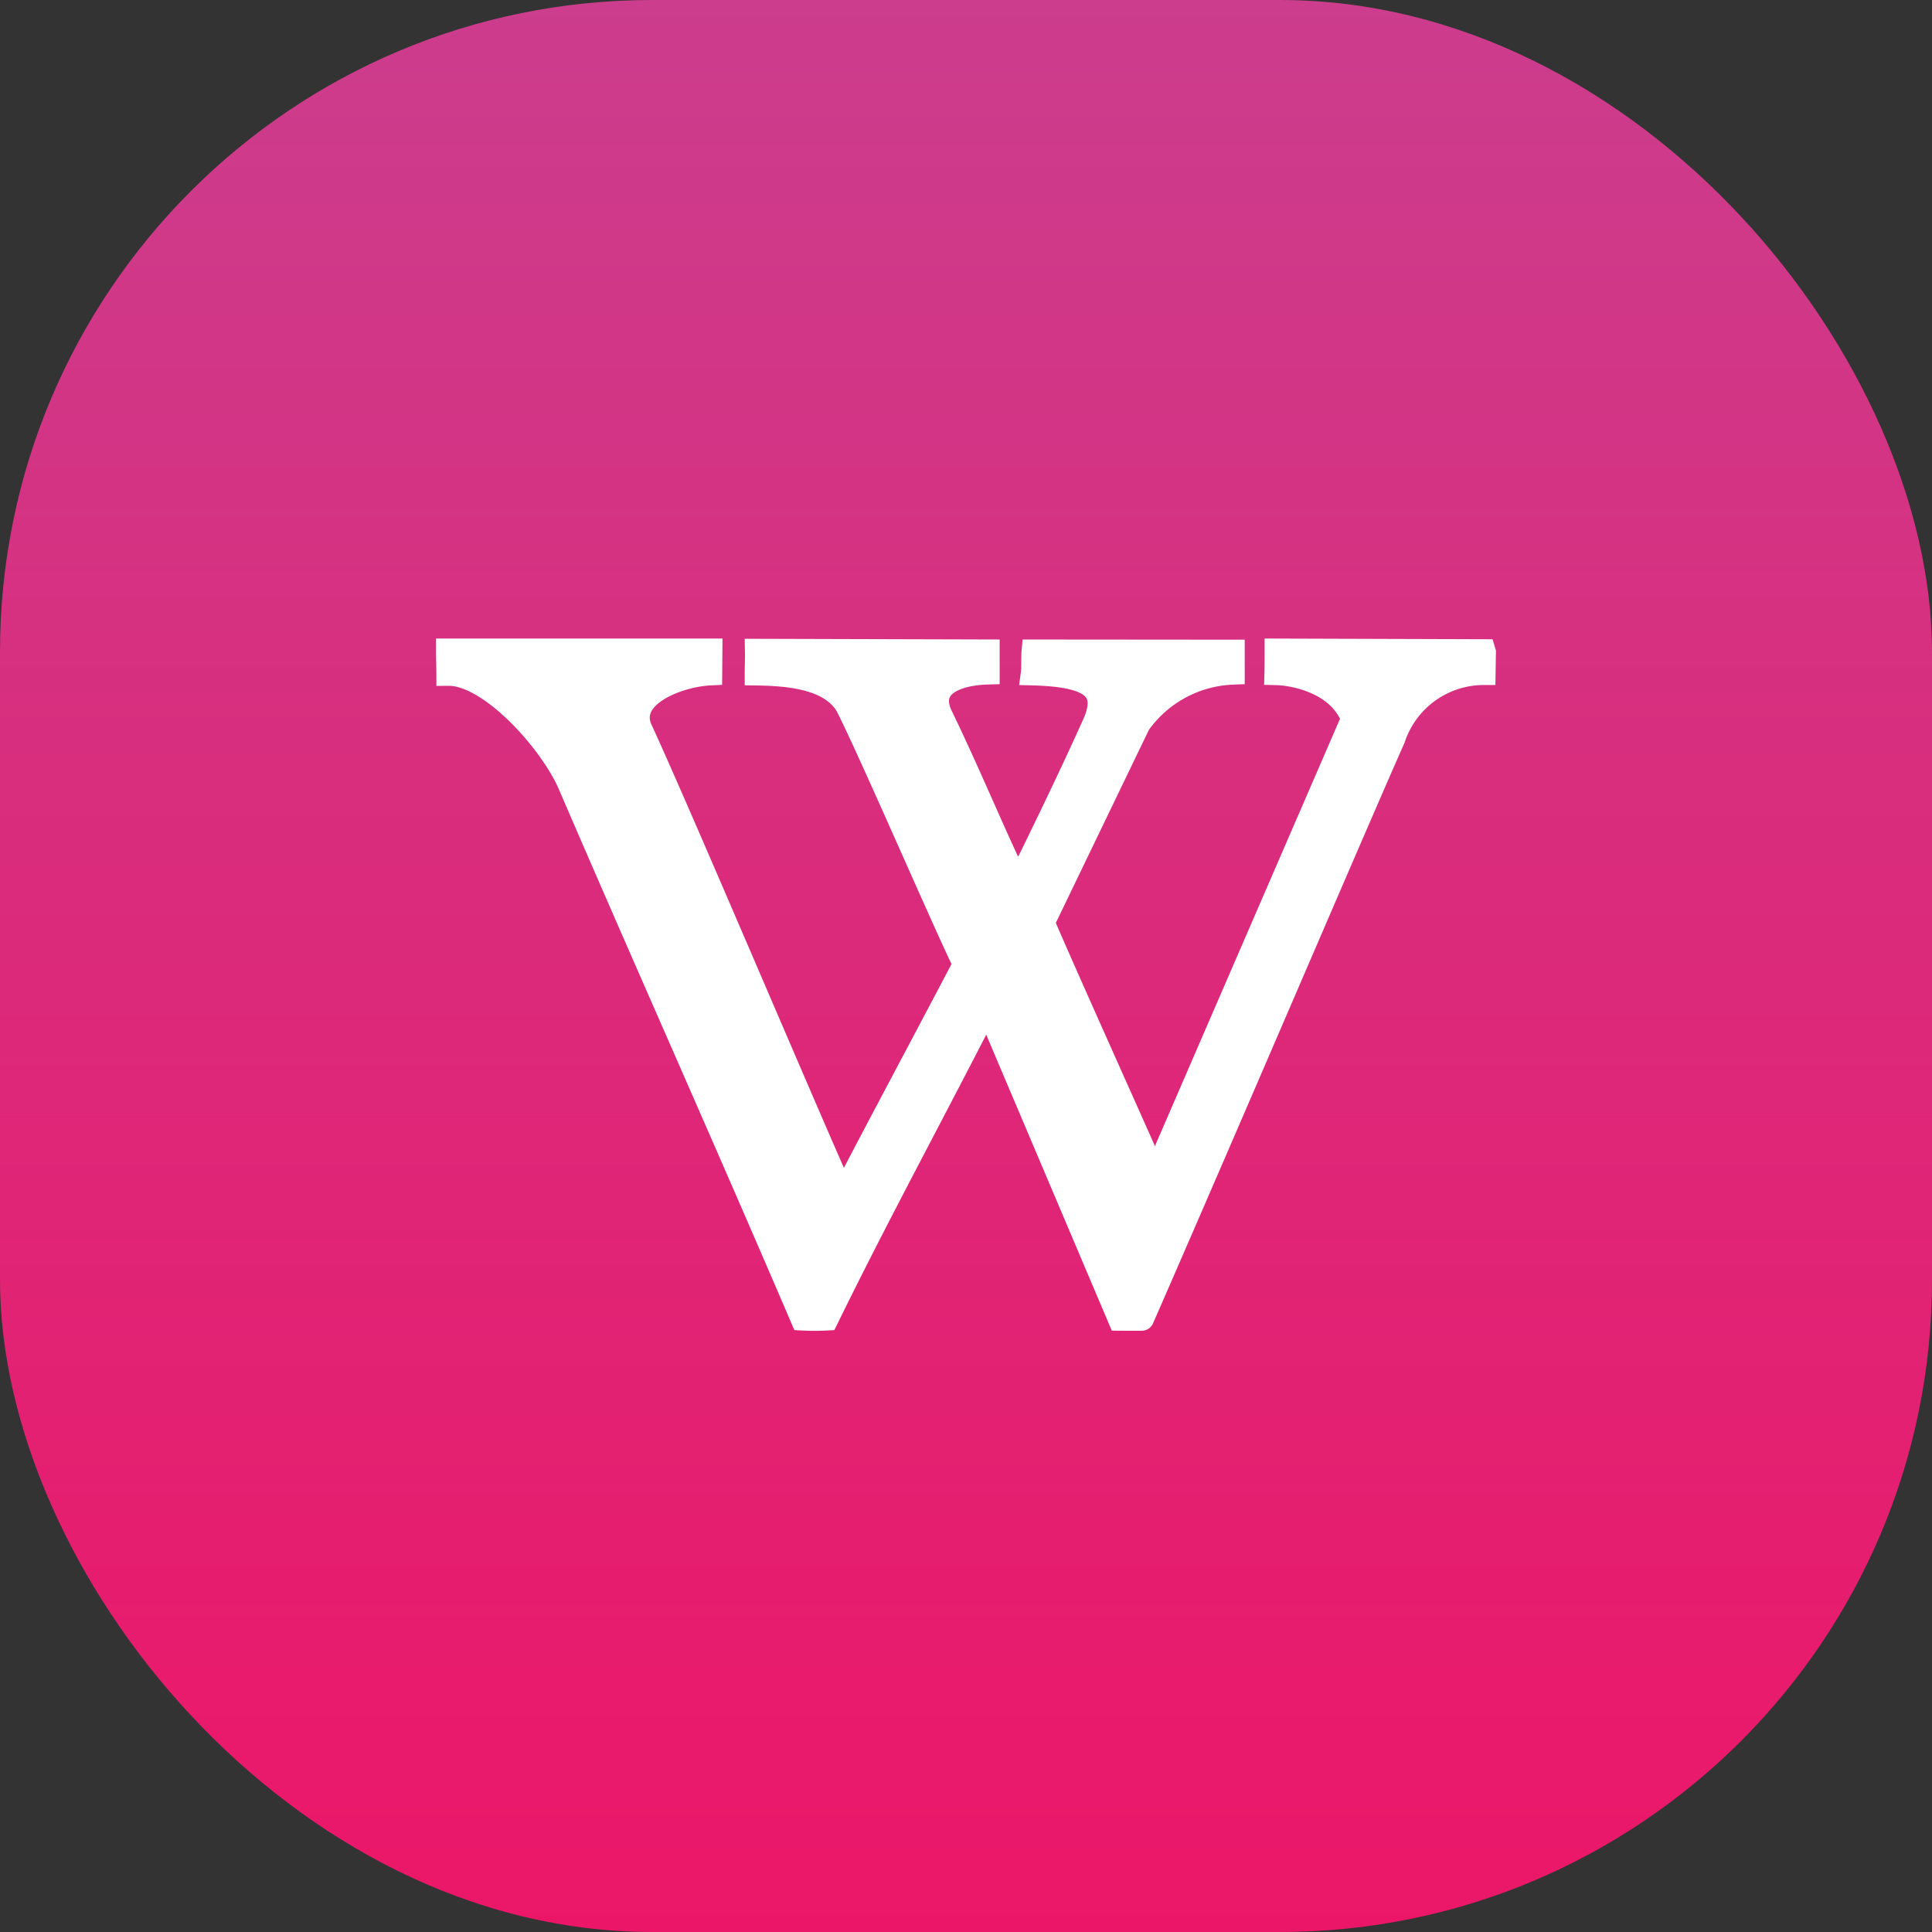
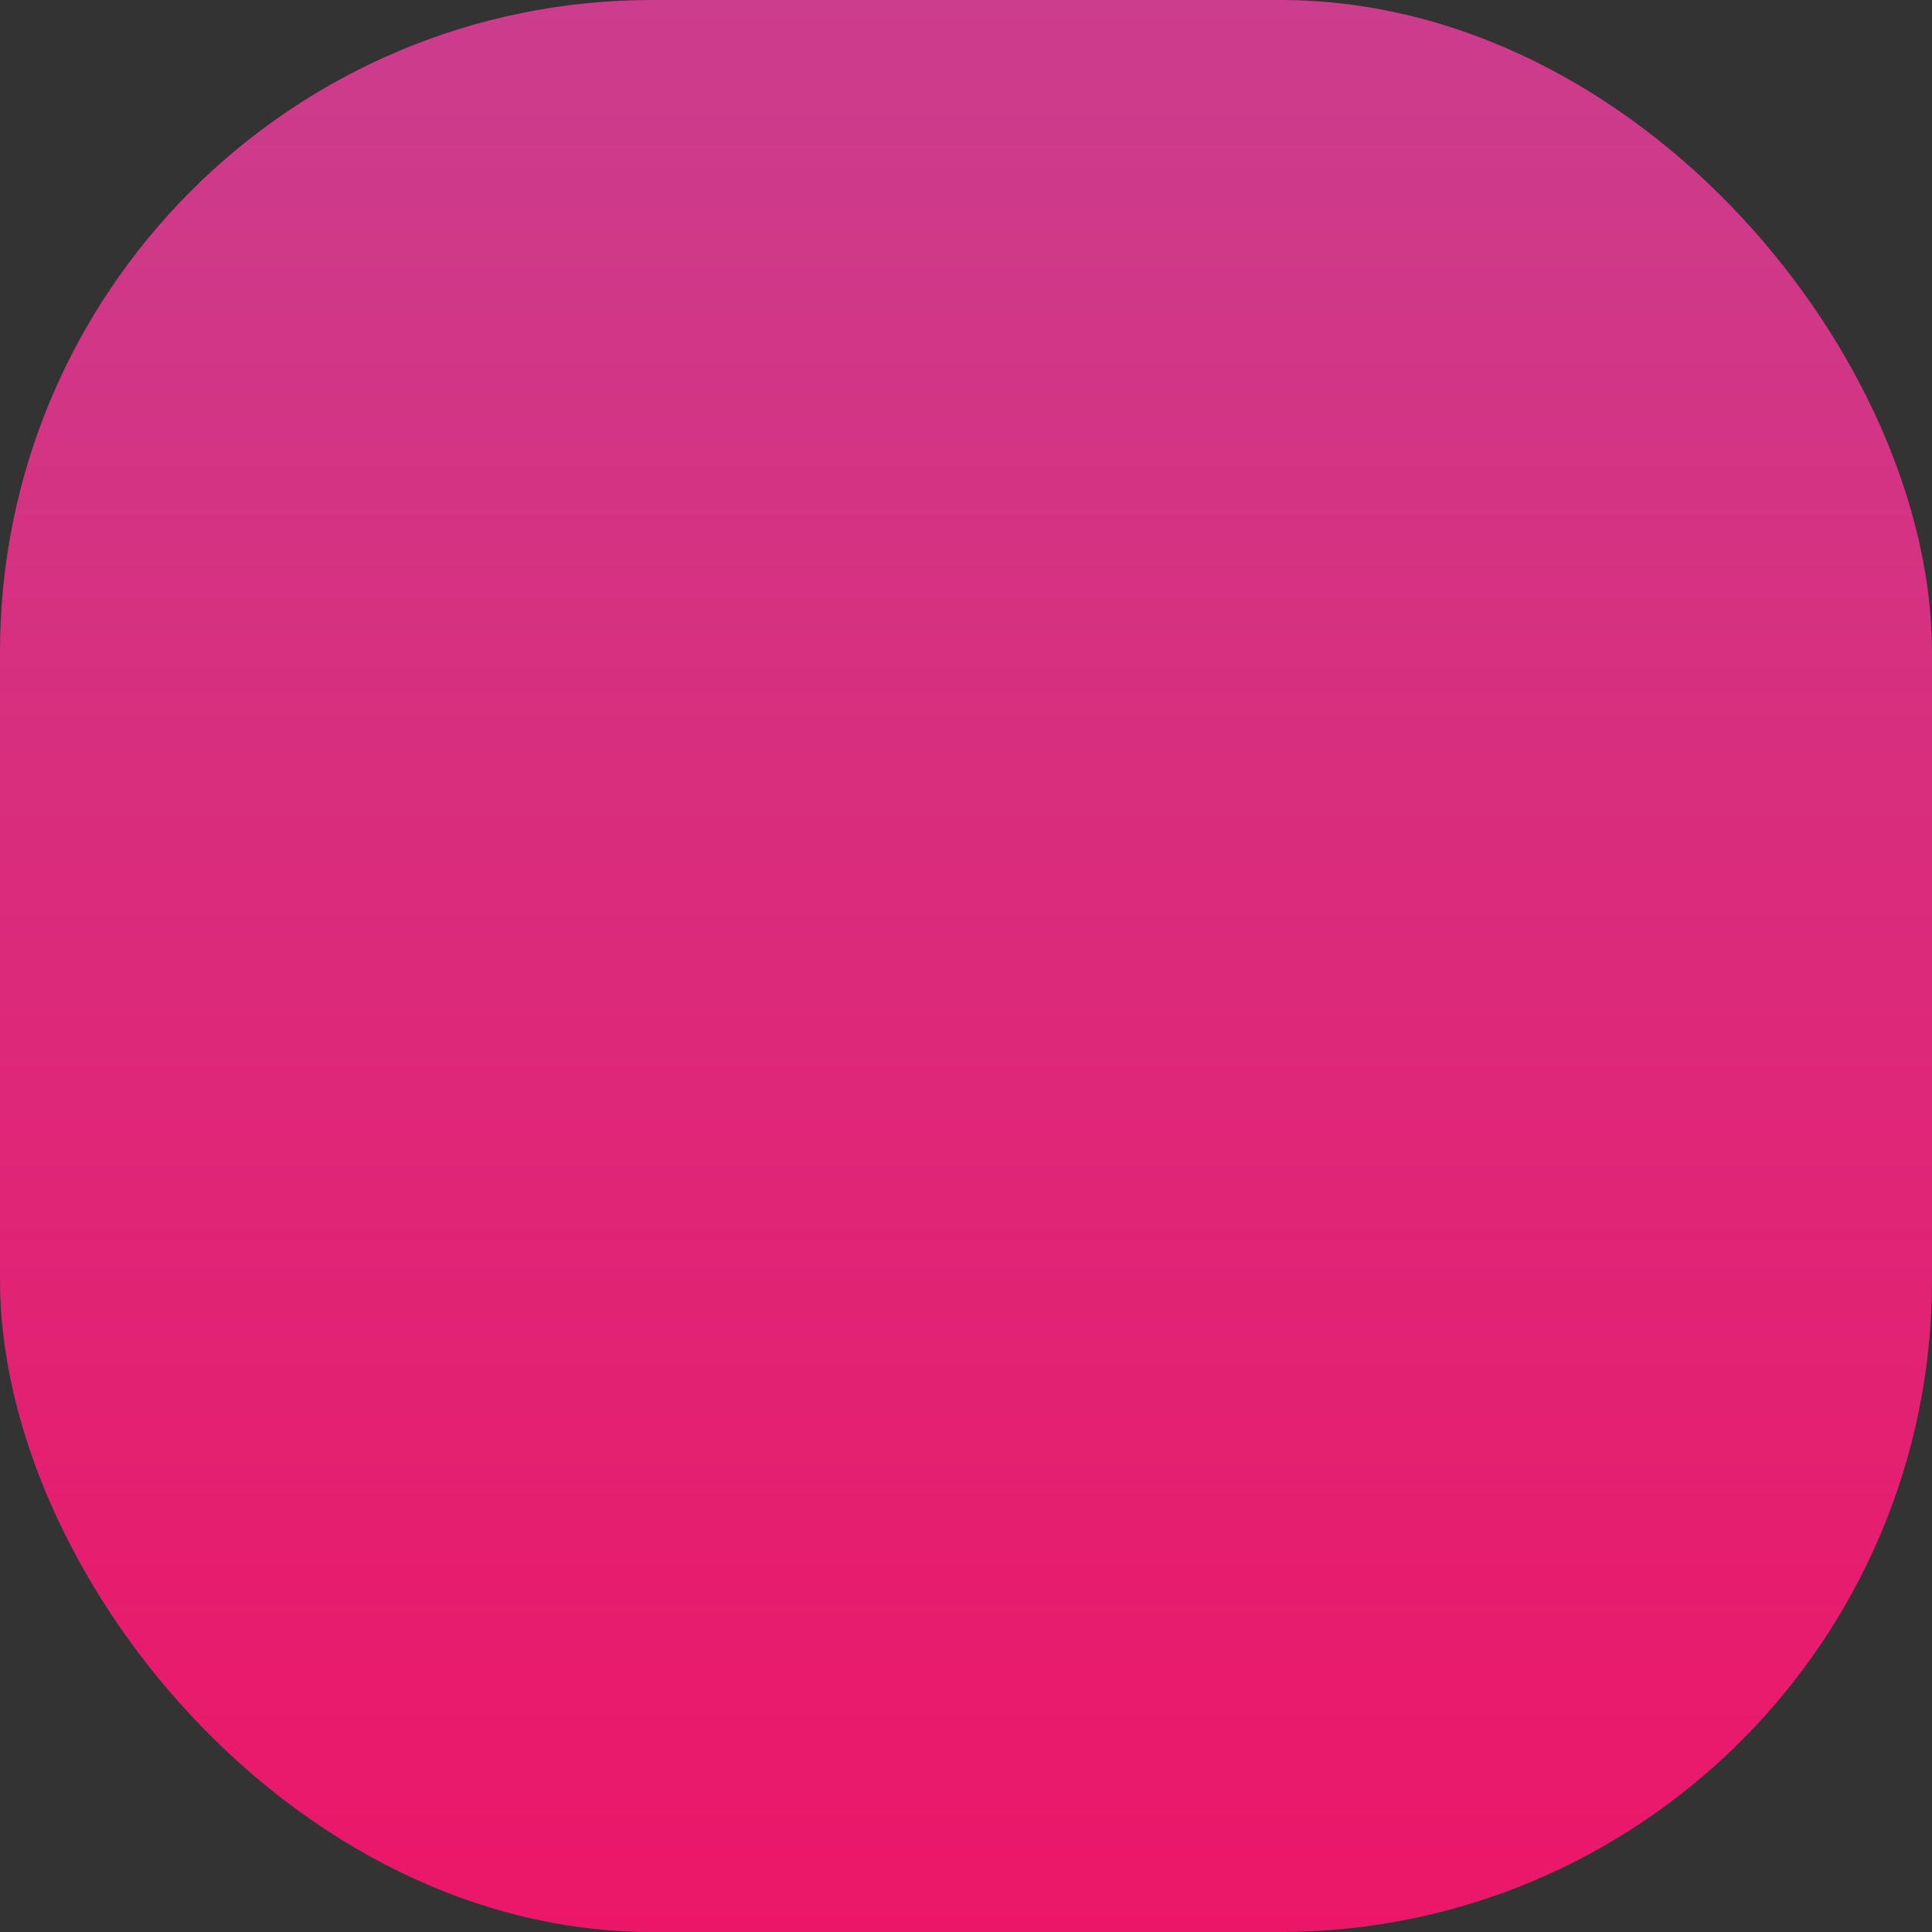
<svg xmlns="http://www.w3.org/2000/svg" width="80" height="80" viewBox="0 0 80 80">
  <rect x="0" y="0" width="80" height="80" fill="#333333" stroke="none" />
  <defs>
    <linearGradient id="linear-gradient" x1="0.5" x2="0.5" y2="1" gradientUnits="objectBoundingBox">
      <stop offset="0" stop-color="#cc3d8d" />
      <stop offset="1" stop-color="#ec1668" />
    </linearGradient>
  </defs>
  <g id="wikipedia" transform="translate(-425 -3496)">
    <rect id="Rectangle_42" data-name="Rectangle 42" width="80" height="80" rx="27" transform="translate(425 3496)" fill="url(#linear-gradient)" />
    <g id="wikipedia-logo" transform="translate(443.556 3505.542)">
-       <path id="Path_73" data-name="Path 73" d="M42.875,17.427,34.309,17.4c0,.311,0,.684-.007.928.728.017,2.59.36,3.174,1.893L29.271,39.162c-.4-.94-4.218-9.416-4.654-10.506l3.968-8.231a5.015,5.015,0,0,1,3.9-2.118l0-.861-8.241-.007c-.02.218,0,.677-.03.9,2.325.063,3.156.583,2.6,1.972-.919,2.089-2.847,6.047-3.225,6.769-1.179-2.465-1.929-4.362-3.213-7.026-.554-1.235.669-1.715,1.962-1.751v-.866L12.79,17.41c.007.407-.009.635-.009.932,1.33.02,3.057.162,3.745,1.321.913,1.777,3.956,8.833,4.877,10.722-1.174,2.254-4.027,7.585-5.049,9.585-1.464-3.25-6.881-16.048-8.412-19.351-.57-1.408,1.632-2.221,2.907-2.28l.008-.94H0c0,.283.012.748.013.957,1.761-.016,4.334,2.875,5.069,4.673,3.169,7.353,6.438,14.663,9.591,22.023a9.479,9.479,0,0,0,1,0c2.063-4.222,4.474-8.659,6.651-12.93L27.813,45.06s.911.007.915,0c3.483-7.959,8.7-20.172,10.408-24.028a3.952,3.952,0,0,1,3.737-2.709l.014-.856Z" transform="translate(0 0)" fill="#fff" stroke="#fff" stroke-width="1" />
-     </g>
+       </g>
  </g>
</svg>